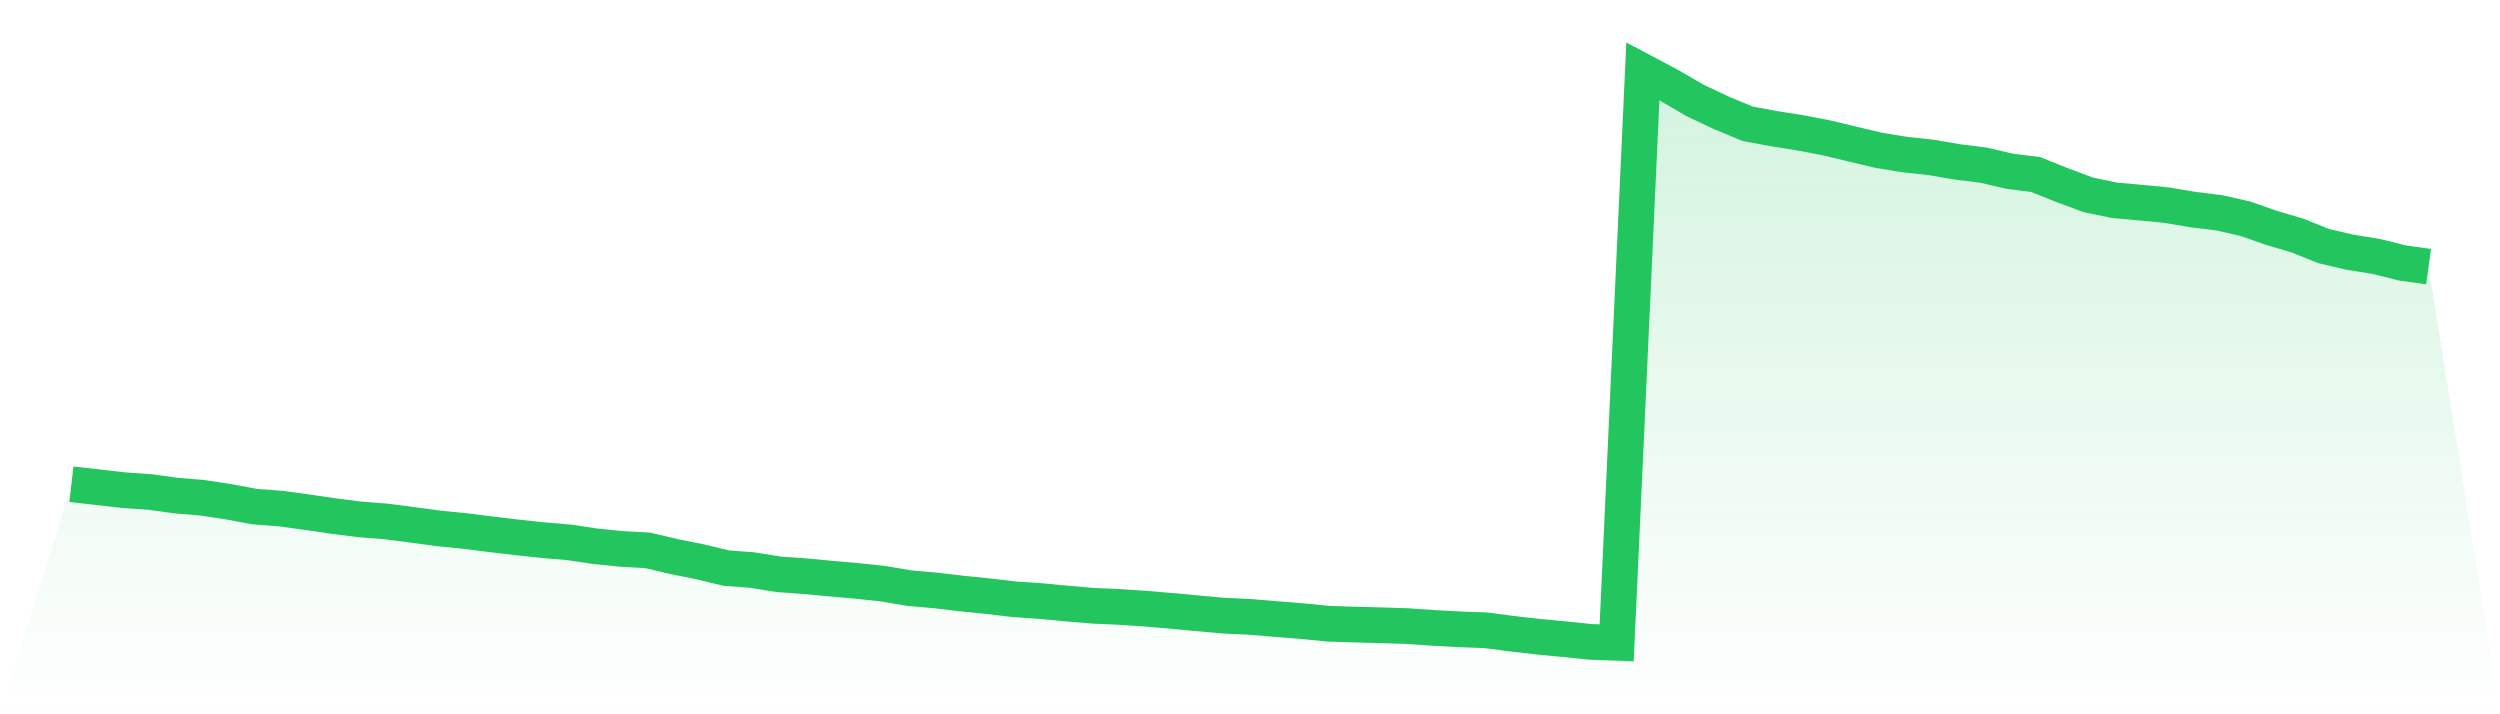
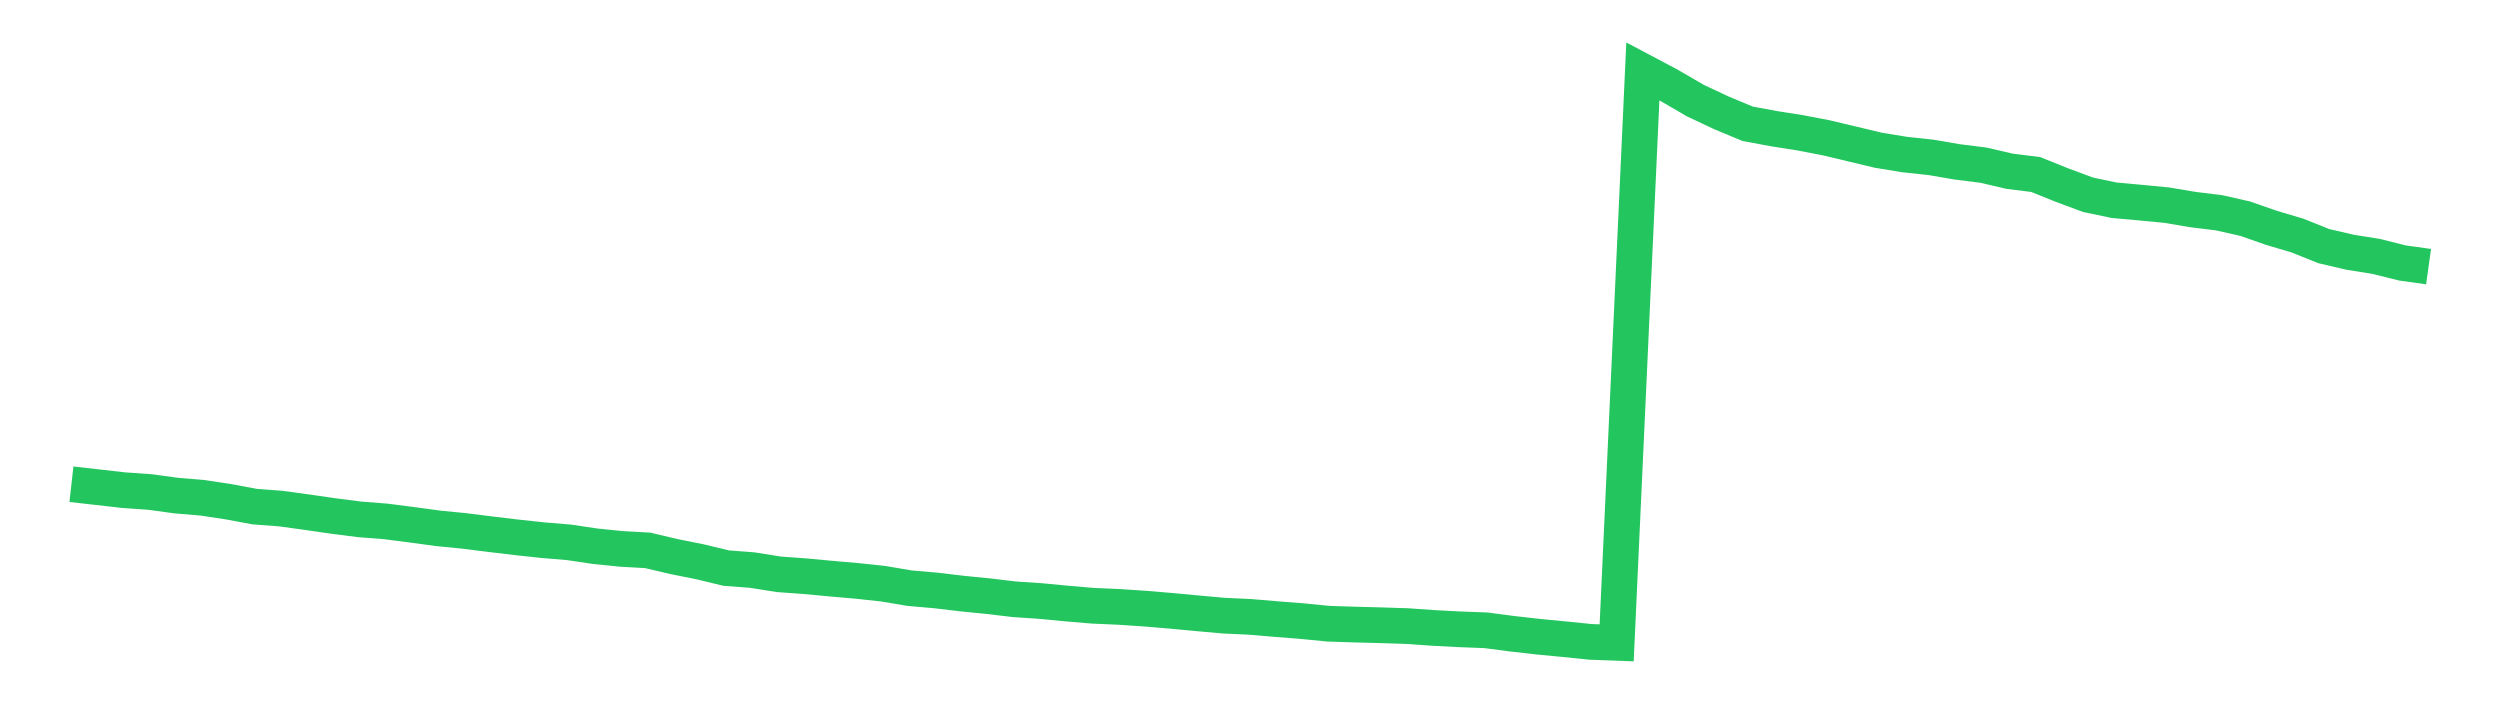
<svg xmlns="http://www.w3.org/2000/svg" viewBox="0 0 140 40">
  <defs>
    <linearGradient id="gradient" x1="0" x2="0" y1="0" y2="1">
      <stop offset="0%" stop-color="#22c55e" stop-opacity="0.2" />
      <stop offset="100%" stop-color="#22c55e" stop-opacity="0" />
    </linearGradient>
  </defs>
-   <path d="M4,27.117 L4,27.117 L5.467,27.283 L6.933,27.45 L8.4,27.552 L9.867,27.753 L11.333,27.876 L12.8,28.098 L14.267,28.371 L15.733,28.482 L17.2,28.683 L18.667,28.896 L20.133,29.084 L21.6,29.199 L23.067,29.387 L24.533,29.587 L26,29.732 L27.467,29.916 L28.933,30.091 L30.4,30.249 L31.867,30.372 L33.333,30.59 L34.8,30.739 L36.267,30.82 L37.733,31.166 L39.2,31.46 L40.667,31.814 L42.133,31.925 L43.6,32.16 L45.067,32.267 L46.533,32.403 L48,32.531 L49.467,32.689 L50.933,32.937 L52.4,33.065 L53.867,33.239 L55.333,33.385 L56.8,33.559 L58.267,33.658 L59.733,33.798 L61.2,33.922 L62.667,33.986 L64.133,34.084 L65.6,34.208 L67.067,34.345 L68.533,34.477 L70,34.545 L71.467,34.669 L72.933,34.784 L74.4,34.929 L75.867,34.976 L77.333,35.014 L78.8,35.061 L80.267,35.164 L81.733,35.241 L83.2,35.296 L84.667,35.488 L86.133,35.654 L87.6,35.795 L89.067,35.945 L90.533,36 L92,4 L93.467,4.777 L94.933,5.63 L96.4,6.321 L97.867,6.931 L99.333,7.204 L100.8,7.435 L102.267,7.716 L103.733,8.066 L105.2,8.416 L106.667,8.655 L108.133,8.813 L109.6,9.065 L111.067,9.248 L112.533,9.589 L114,9.773 L115.467,10.362 L116.933,10.908 L118.4,11.215 L119.867,11.347 L121.333,11.488 L122.8,11.735 L124.267,11.915 L125.733,12.247 L127.2,12.759 L128.667,13.195 L130.133,13.783 L131.6,14.125 L133.067,14.359 L134.533,14.726 L136,14.931 L140,40 L0,40 z" fill="url(#gradient)" />
  <path d="M4,27.117 L4,27.117 L5.467,27.283 L6.933,27.45 L8.4,27.552 L9.867,27.753 L11.333,27.876 L12.8,28.098 L14.267,28.371 L15.733,28.482 L17.2,28.683 L18.667,28.896 L20.133,29.084 L21.6,29.199 L23.067,29.387 L24.533,29.587 L26,29.732 L27.467,29.916 L28.933,30.091 L30.4,30.249 L31.867,30.372 L33.333,30.59 L34.8,30.739 L36.267,30.82 L37.733,31.166 L39.2,31.46 L40.667,31.814 L42.133,31.925 L43.6,32.16 L45.067,32.267 L46.533,32.403 L48,32.531 L49.467,32.689 L50.933,32.937 L52.4,33.065 L53.867,33.239 L55.333,33.385 L56.8,33.559 L58.267,33.658 L59.733,33.798 L61.2,33.922 L62.667,33.986 L64.133,34.084 L65.6,34.208 L67.067,34.345 L68.533,34.477 L70,34.545 L71.467,34.669 L72.933,34.784 L74.4,34.929 L75.867,34.976 L77.333,35.014 L78.8,35.061 L80.267,35.164 L81.733,35.241 L83.2,35.296 L84.667,35.488 L86.133,35.654 L87.6,35.795 L89.067,35.945 L90.533,36 L92,4 L93.467,4.777 L94.933,5.63 L96.4,6.321 L97.867,6.931 L99.333,7.204 L100.8,7.435 L102.267,7.716 L103.733,8.066 L105.2,8.416 L106.667,8.655 L108.133,8.813 L109.6,9.065 L111.067,9.248 L112.533,9.589 L114,9.773 L115.467,10.362 L116.933,10.908 L118.4,11.215 L119.867,11.347 L121.333,11.488 L122.8,11.735 L124.267,11.915 L125.733,12.247 L127.2,12.759 L128.667,13.195 L130.133,13.783 L131.6,14.125 L133.067,14.359 L134.533,14.726 L136,14.931" fill="none" stroke="#22c55e" stroke-width="2" />
</svg>